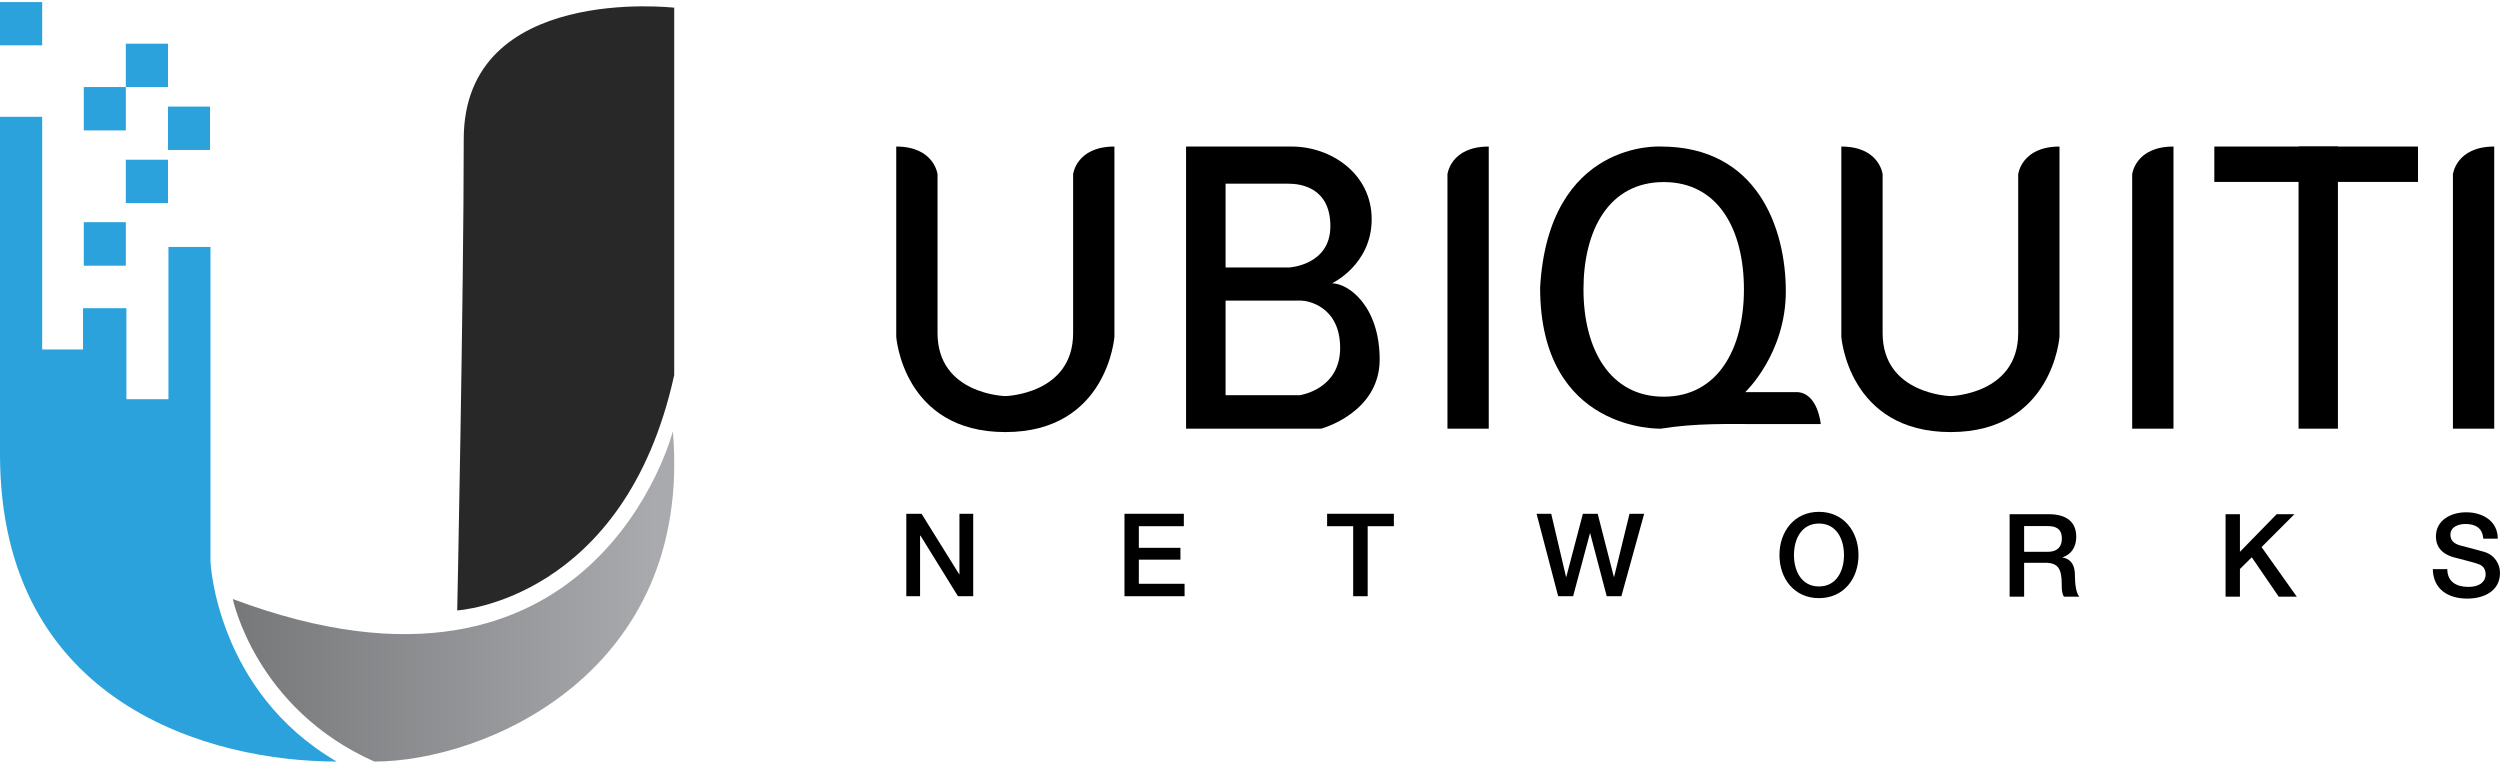
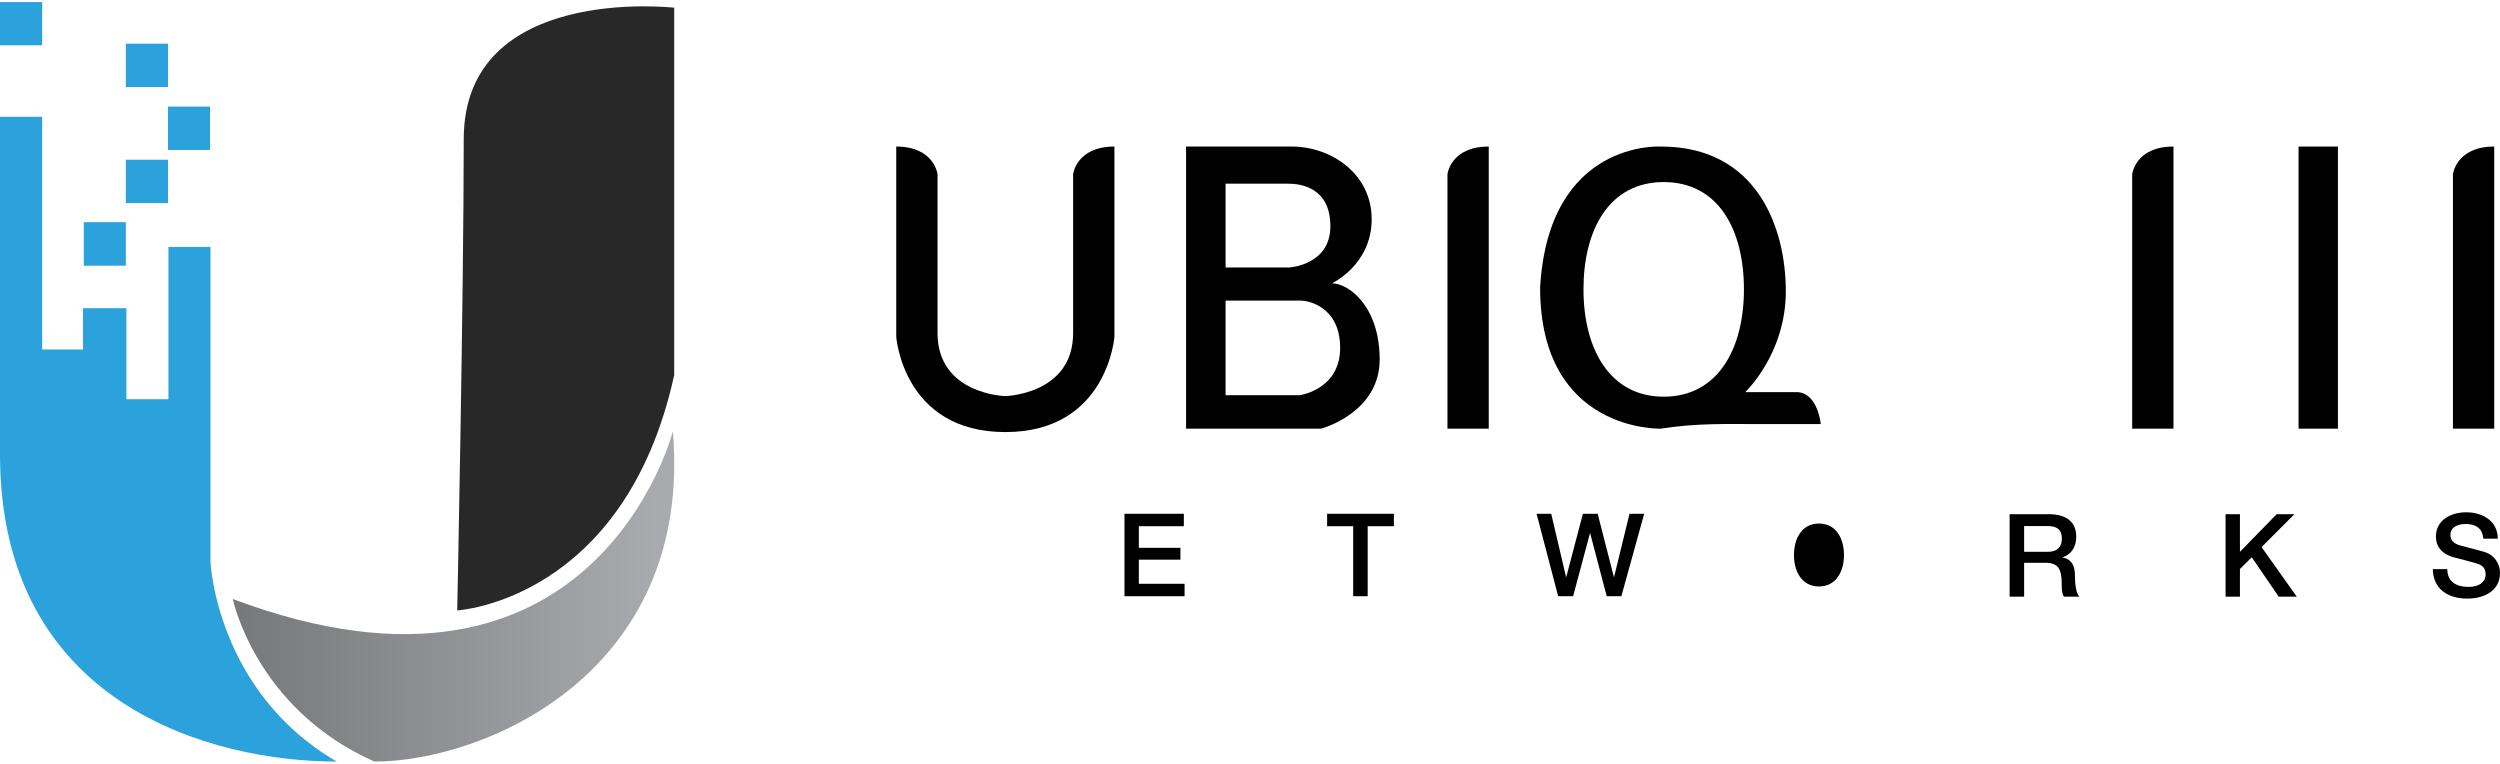
<svg xmlns="http://www.w3.org/2000/svg" xml:space="preserve" width="275px" height="84px" version="1.1" style="shape-rendering:geometricPrecision; text-rendering:geometricPrecision; image-rendering:optimizeQuality; fill-rule:evenodd; clip-rule:evenodd" viewBox="0 0 16.89 5.131">
  <defs>
    <style type="text/css"> .fil0 {fill:#2BA2DB} .fil2 {fill:#282828} .fil3 {fill:black;fill-rule:nonzero} .fil1 {fill:url(#id0)} </style>
    <linearGradient id="id0" gradientUnits="userSpaceOnUse" x1="1.573" y1="4.015" x2="4.432" y2="4.015">
      <stop offset="0" style="stop-opacity:1; stop-color:#77787A" />
      <stop offset="1" style="stop-opacity:1; stop-color:#A8AAAD" />
    </linearGradient>
  </defs>
  <g id="Capa_x0020_1">
    <g id="_2248997066848">
      <g>
        <polygon class="fil0" points="0,0.292 0.285,0.292 0.285,0 0,0 " />
        <polygon class="fil0" points="0.566,1.781 0.85,1.781 0.85,1.487 0.566,1.487 " />
-         <polygon class="fil0" points="0.566,0.867 0.85,0.867 0.85,0.574 0.566,0.574 " />
        <polygon class="fil0" points="0.85,0.574 1.135,0.574 1.135,0.281 0.85,0.281 " />
        <polygon class="fil0" points="0.85,1.358 1.135,1.358 1.135,1.065 0.85,1.065 " />
        <polygon class="fil0" points="1.135,0.999 1.419,0.999 1.419,0.706 1.135,0.706 " />
        <path class="fil0" d="M0 0.775l0.285 0 0 1.572 0.276 0 0 -0.279 0.293 0 0 0.615 0.284 0 0 -1.029 0.284 0 0 2.128c0,0 0.039,0.875 0.853,1.349 -0.84,0 -2.275,-0.379 -2.275,-2.077 0,-1.697 0,-2.279 0,-2.279z" />
        <path class="fil1" d="M1.573 4.033c0,0 0.151,0.74 0.956,1.098 0.742,0 2.155,-0.595 2.017,-2.232 0,0 -0.523,2.054 -2.973,1.134z" />
        <path class="fil2" d="M3.089 4.11c0,0 1.131,-0.065 1.466,-1.59 0,-1.422 0,-2.482 0,-2.482 0,0 -1.422,-0.164 -1.422,0.888 0,1.051 -0.044,3.184 -0.044,3.184z" />
      </g>
      <g>
        <path class="fil3" d="M7.25 1.163c0,0 0,0.658 0,1.073 0,0.415 -0.458,0.426 -0.458,0.426 0,0 -0.458,-0.011 -0.458,-0.426 0,-0.415 0,-1.073 0,-1.073 0,0 -0.022,-0.187 -0.279,-0.187l0 1.285c0,0 0.046,0.644 0.737,0.644 0.69,0 0.737,-0.644 0.737,-0.644l0 -1.285c-0.258,0 -0.279,0.187 -0.279,0.187z" />
-         <path class="fil3" d="M13.635 1.163c0,0 0,0.658 0,1.073 0,0.415 -0.457,0.426 -0.457,0.426 0,0 -0.459,-0.011 -0.459,-0.426 0,-0.415 0,-1.073 0,-1.073 0,0 -0.021,-0.187 -0.279,-0.187l0 1.285c0,0 0.047,0.644 0.738,0.644 0.69,0 0.736,-0.644 0.736,-0.644l0 -1.285c-0.257,0 -0.279,0.187 -0.279,0.187z" />
        <path class="fil3" d="M10.058 2.261l0 -1.285c-0.258,0 -0.279,0.187 -0.279,0.187 0,0 0,0.658 0,1.073l0 0.646 0.279 0 0 -0.621z" />
        <path class="fil3" d="M14.684 2.261l0 -1.285c-0.258,0 -0.279,0.187 -0.279,0.187 0,0 0,0.658 0,1.073l0 0.646 0.279 0 0 -0.621z" />
        <path class="fil3" d="M16.851 2.261l0 -1.285c-0.257,0 -0.279,0.187 -0.279,0.187 0,0 0,0.658 0,1.073l0 0.646 0.279 0 0 -0.621z" />
        <path class="fil3" d="M8.781 2.656l-0.501 0 0 -0.639c0,0 0.468,0 0.512,0 0.042,0 0.262,0.038 0.262,0.32 0,0.281 -0.273,0.319 -0.273,0.319zm-0.501 -1.429c0,0 0.35,0 0.426,0 0.075,0 0.282,0.022 0.282,0.287 0,0.265 -0.279,0.279 -0.279,0.279l-0.429 0 0 -0.566zm0.719 0.673c0,0 0.268,-0.125 0.268,-0.433 0,-0.308 -0.275,-0.491 -0.54,-0.491 -0.265,0 -0.714,0 -0.714,0l0 1.906 0.913 0c0,0 0.395,-0.106 0.395,-0.467 0,-0.361 -0.211,-0.515 -0.322,-0.515z" />
        <path class="fil3" d="M11.24 2.666c-0.366,0 -0.542,-0.325 -0.542,-0.725 0,-0.401 0.172,-0.725 0.542,-0.725 0.371,0 0.542,0.324 0.542,0.725 0,0.4 -0.175,0.725 -0.542,0.725zm0.895 -0.031c-0.148,0 -0.344,0 -0.344,0 0,0 0.274,-0.258 0.274,-0.681 0,-0.425 -0.191,-0.978 -0.844,-0.978 0,0 -0.759,-0.048 -0.816,0.953 0,0.98 0.816,0.953 0.816,0.953 0.235,-0.038 0.457,-0.031 0.636,-0.031 0.179,0 0.444,0 0.444,0 0,0 -0.019,-0.216 -0.166,-0.216z" />
-         <polygon class="fil3" points="14.96,1.215 16.336,1.215 16.336,0.976 14.96,0.976 " />
        <polygon class="fil3" points="15.529,2.882 15.795,2.882 15.795,0.976 15.529,0.976 " />
-         <polygon class="fil3" points="6.123,3.457 6.226,3.457 6.481,3.867 6.482,3.867 6.482,3.457 6.575,3.457 6.575,4.014 6.472,4.014 6.219,3.605 6.216,3.605 6.216,4.014 6.123,4.014 " />
        <polygon class="fil3" points="7.597,3.457 7.998,3.457 7.998,3.541 7.694,3.541 7.694,3.687 7.975,3.687 7.975,3.767 7.694,3.767 7.694,3.93 8.003,3.93 8.003,4.014 7.597,4.014 " />
        <polygon class="fil3" points="8.966,3.457 9.417,3.457 9.417,3.541 9.24,3.541 9.24,4.014 9.142,4.014 9.142,3.541 8.966,3.541 " />
        <polygon class="fil3" points="10.381,3.457 10.48,3.457 10.58,3.883 10.582,3.883 10.694,3.457 10.794,3.457 10.903,3.883 10.905,3.883 11.009,3.457 11.108,3.457 10.954,4.014 10.855,4.014 10.743,3.588 10.742,3.588 10.628,4.014 10.527,4.014 " />
-         <path class="fil3" d="M12.12 3.736c0,0.106 0.05,0.212 0.169,0.212 0.119,0 0.169,-0.106 0.169,-0.212 0,-0.107 -0.05,-0.213 -0.169,-0.213 -0.119,0 -0.169,0.106 -0.169,0.213zm0.436 0c0,0.159 -0.1,0.291 -0.267,0.291 -0.167,0 -0.267,-0.132 -0.267,-0.291 0,-0.159 0.1,-0.292 0.267,-0.292 0.167,0 0.267,0.133 0.267,0.292z" />
+         <path class="fil3" d="M12.12 3.736c0,0.106 0.05,0.212 0.169,0.212 0.119,0 0.169,-0.106 0.169,-0.212 0,-0.107 -0.05,-0.213 -0.169,-0.213 -0.119,0 -0.169,0.106 -0.169,0.213zm0.436 0z" />
        <path class="fil3" d="M13.675 3.714l0.16 0c0.061,0 0.095,-0.031 0.095,-0.089 0,-0.071 -0.046,-0.085 -0.097,-0.085l-0.158 0 0 0.174zm-0.098 -0.254l0.266 0c0.122,0 0.184,0.056 0.184,0.151 0,0.107 -0.074,0.134 -0.092,0.14l0 0.002c0.034,0.004 0.083,0.029 0.083,0.117 0,0.065 0.009,0.124 0.03,0.147l-0.104 0c-0.015,-0.024 -0.015,-0.055 -0.015,-0.082 0,-0.102 -0.021,-0.147 -0.111,-0.147l-0.143 0 0 0.229 -0.098 0 0 -0.557z" />
        <polygon class="fil3" points="15.036,3.46 15.133,3.46 15.133,3.714 15.381,3.46 15.501,3.46 15.279,3.682 15.517,4.017 15.395,4.017 15.213,3.751 15.133,3.83 15.133,4.017 15.036,4.017 " />
        <path class="fil3" d="M16.534 3.831c0,0.086 0.063,0.12 0.141,0.12 0.086,0 0.118,-0.042 0.118,-0.084 0,-0.043 -0.024,-0.061 -0.046,-0.069 -0.039,-0.015 -0.09,-0.025 -0.166,-0.046 -0.096,-0.026 -0.124,-0.084 -0.124,-0.141 0,-0.112 0.103,-0.164 0.204,-0.164 0.116,0 0.214,0.062 0.214,0.178l-0.098 0c-0.005,-0.072 -0.053,-0.099 -0.12,-0.099 -0.045,0 -0.102,0.017 -0.102,0.073 0,0.039 0.026,0.061 0.066,0.072 0.009,0.002 0.132,0.034 0.161,0.043 0.073,0.021 0.108,0.084 0.108,0.142 0,0.123 -0.108,0.173 -0.217,0.174l-0.008 0c-0.125,-0.001 -0.226,-0.062 -0.229,-0.199l0.098 0z" />
      </g>
    </g>
  </g>
</svg>